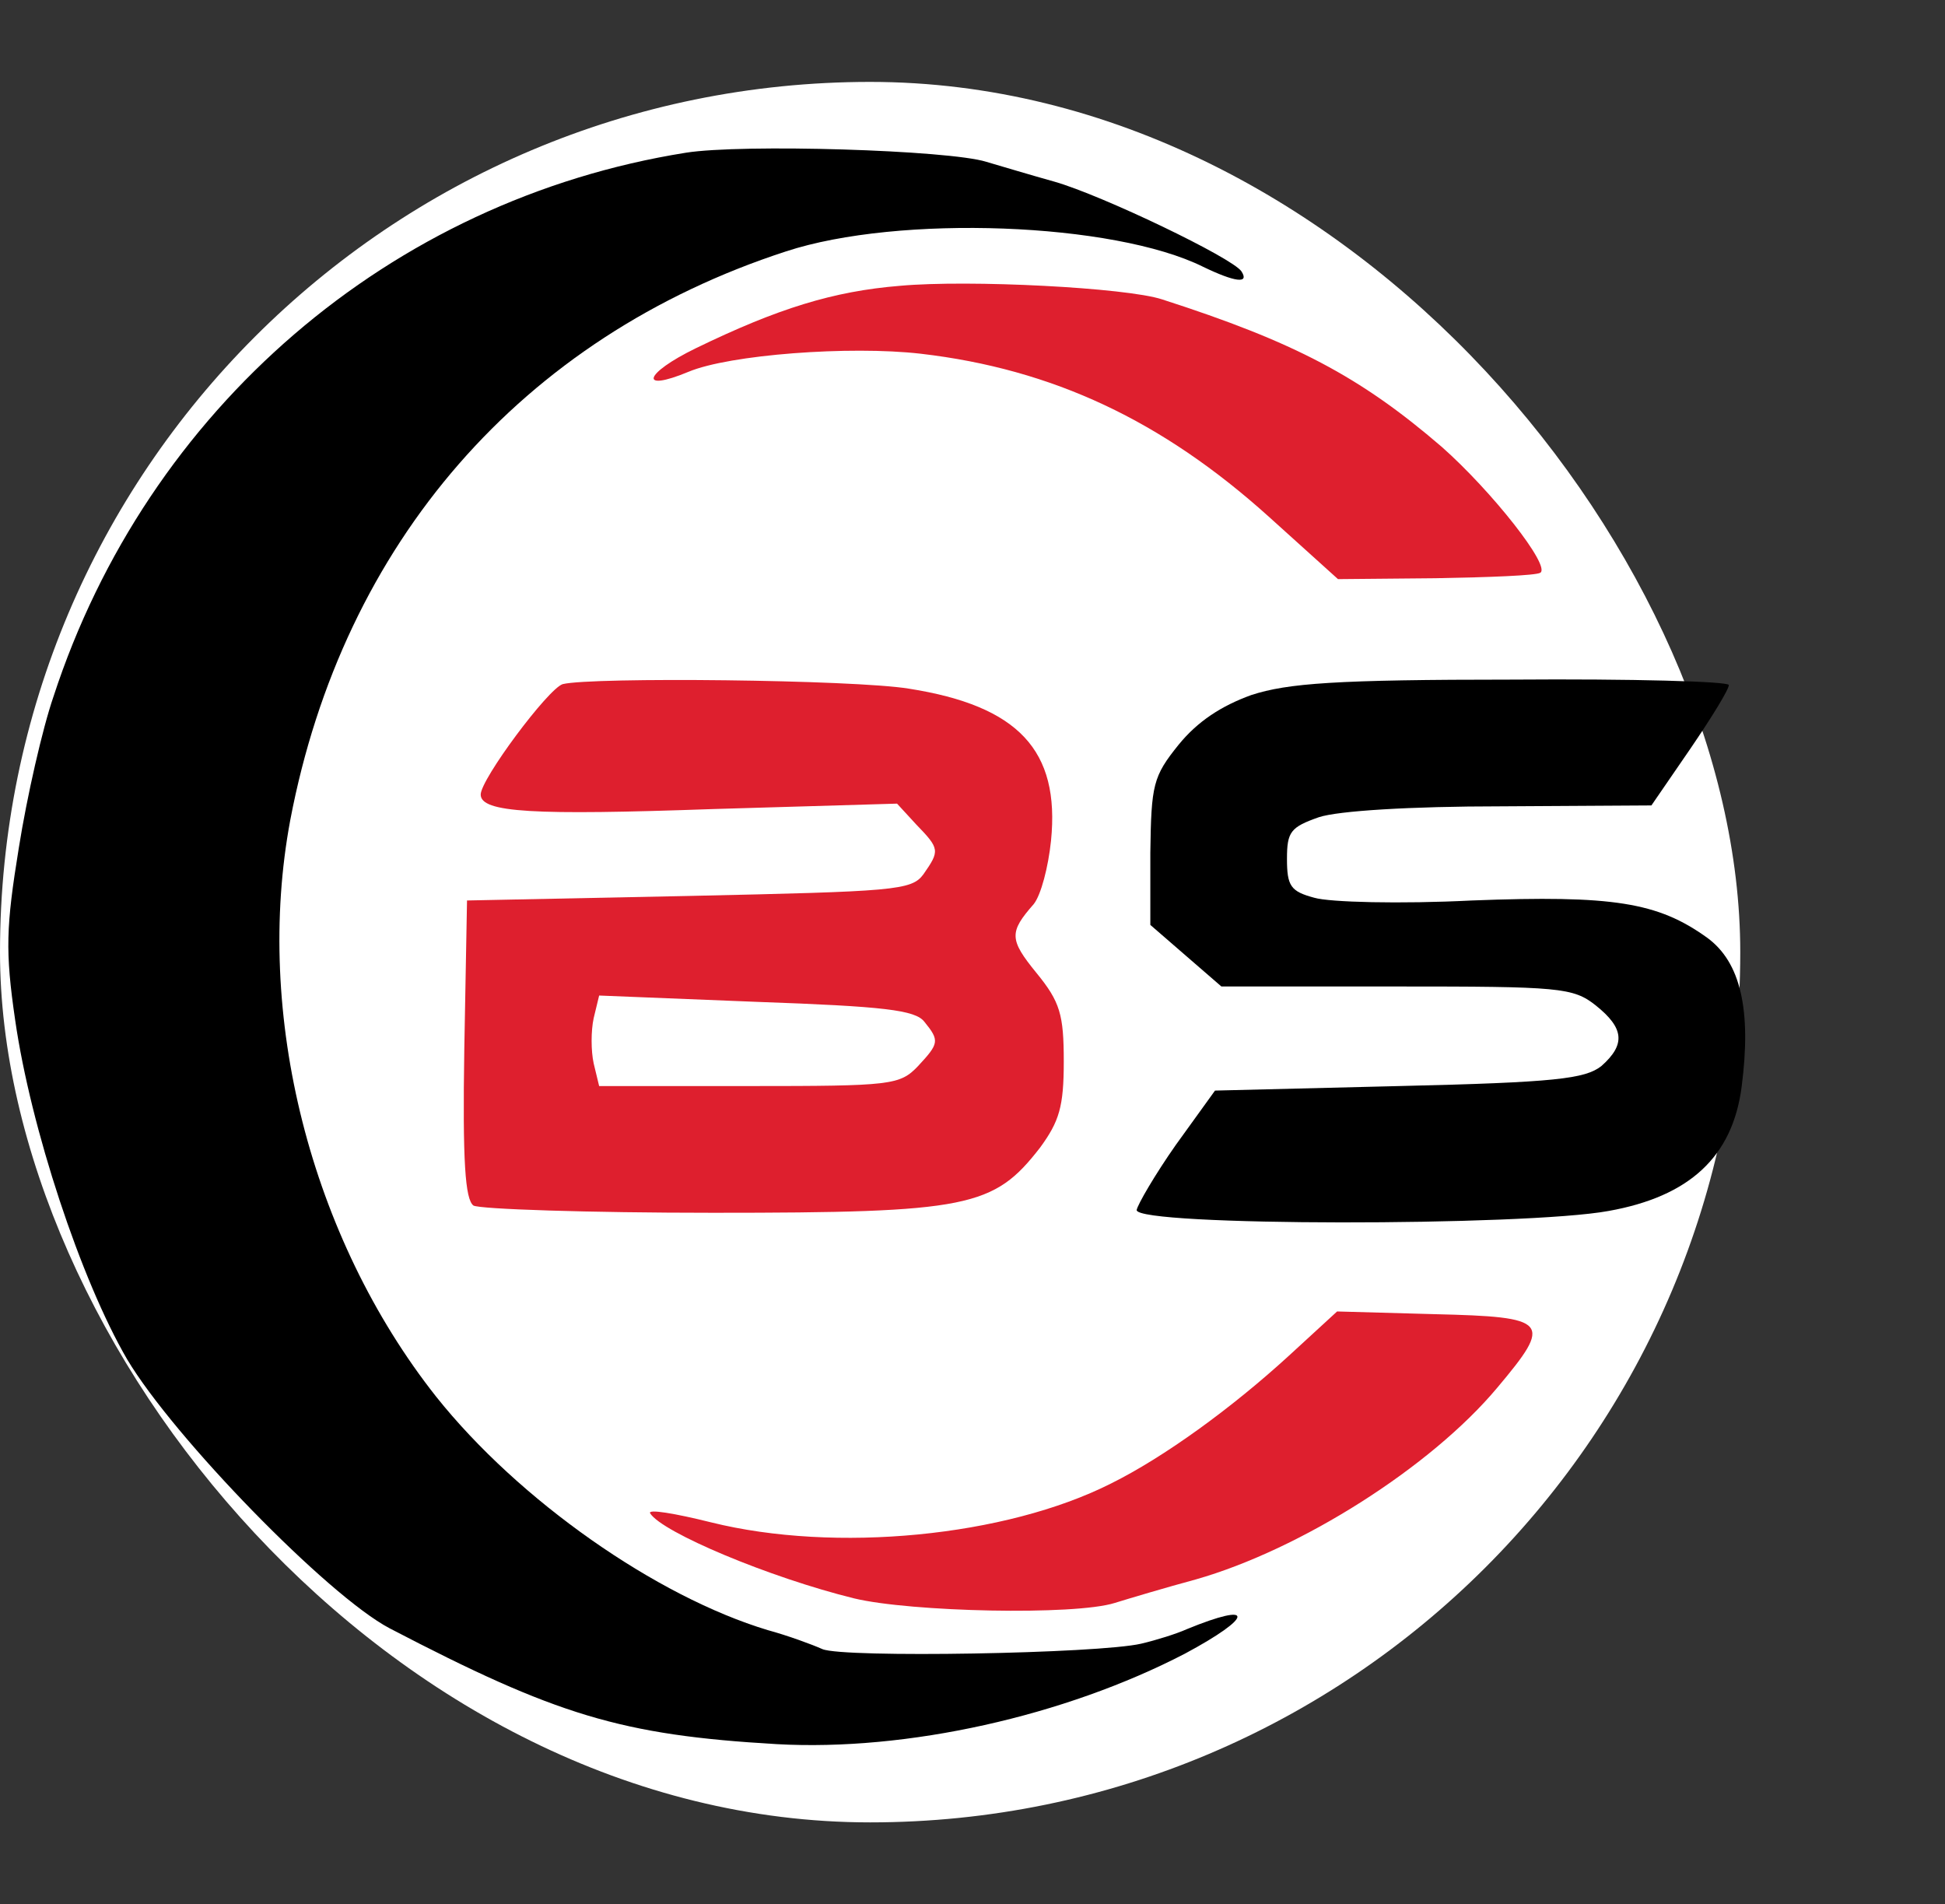
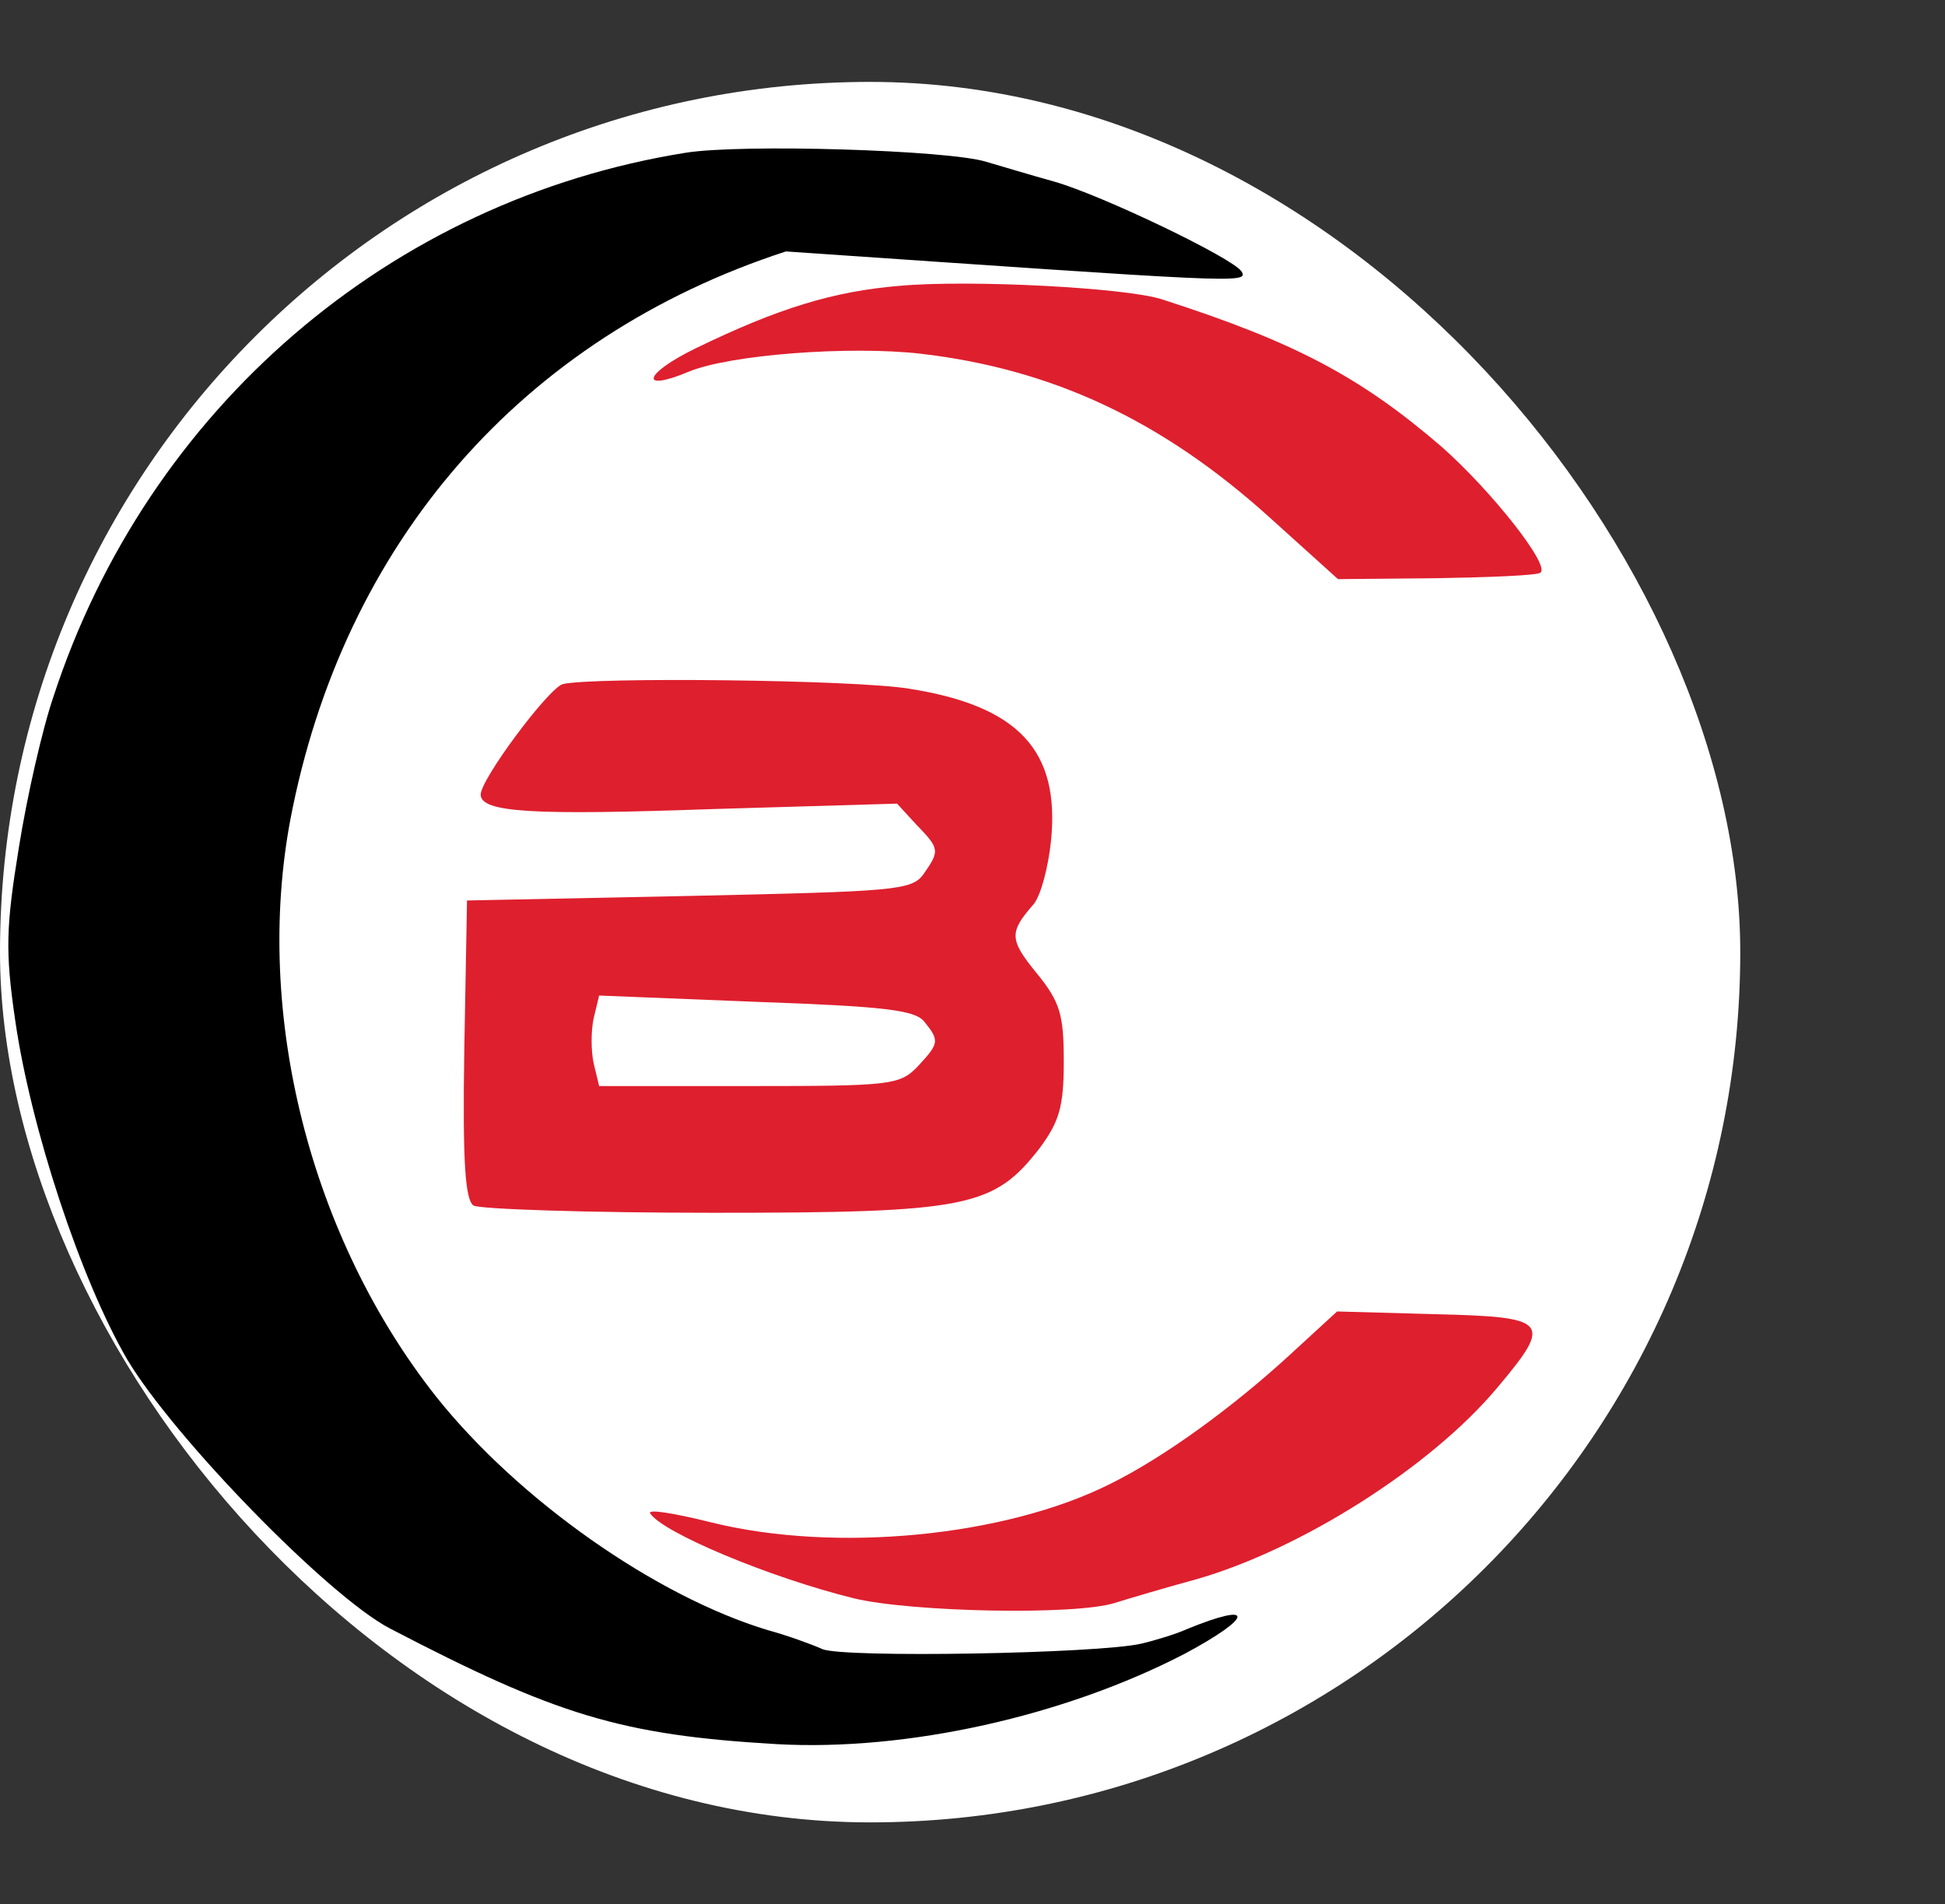
<svg xmlns="http://www.w3.org/2000/svg" width="95" height="93" viewBox="0 0 95 93" fill="none">
  <rect x="0" y="0" width="95" height="93" fill="#333333" stroke="none" />
  <rect y="4" width="85" height="85" rx="42.5" fill="white" />
-   <path d="M33.491 7.46C19.073 9.759 7.192 19.972 2.609 34.03C2.075 35.577 1.318 38.893 0.918 41.413C0.295 45.259 0.25 46.453 0.74 49.812C1.496 55.073 3.944 62.5 6.213 66.391C8.483 70.193 16.003 77.929 19.029 79.521C27.172 83.764 30.332 84.737 37.941 85.179C44.304 85.533 52.003 83.809 57.877 80.759C61.258 78.946 61.303 78.194 57.965 79.565C57.476 79.786 56.497 80.095 55.741 80.272C53.649 80.759 41.189 80.979 40.166 80.537C39.676 80.317 38.475 79.875 37.496 79.609C32.067 77.973 25.348 73.287 21.298 68.203C15.158 60.422 12.399 49.547 14.179 40.042C16.759 26.514 25.481 16.479 38.386 12.279C43.904 10.467 54.406 10.864 58.767 13.031C60.324 13.782 61.036 13.871 60.636 13.252C60.191 12.589 53.827 9.538 51.513 8.875C50.401 8.566 48.932 8.124 48.176 7.903C46.351 7.328 36.25 7.018 33.491 7.46Z" fill="black" />
+   <path d="M33.491 7.46C19.073 9.759 7.192 19.972 2.609 34.03C2.075 35.577 1.318 38.893 0.918 41.413C0.295 45.259 0.25 46.453 0.74 49.812C1.496 55.073 3.944 62.5 6.213 66.391C8.483 70.193 16.003 77.929 19.029 79.521C27.172 83.764 30.332 84.737 37.941 85.179C44.304 85.533 52.003 83.809 57.877 80.759C61.258 78.946 61.303 78.194 57.965 79.565C57.476 79.786 56.497 80.095 55.741 80.272C53.649 80.759 41.189 80.979 40.166 80.537C39.676 80.317 38.475 79.875 37.496 79.609C32.067 77.973 25.348 73.287 21.298 68.203C15.158 60.422 12.399 49.547 14.179 40.042C16.759 26.514 25.481 16.479 38.386 12.279C60.324 13.782 61.036 13.871 60.636 13.252C60.191 12.589 53.827 9.538 51.513 8.875C50.401 8.566 48.932 8.124 48.176 7.903C46.351 7.328 36.25 7.018 33.491 7.46Z" fill="black" />
  <path d="M43.948 13.959C40.7 14.224 37.986 15.064 33.981 17.01C31.444 18.247 31.177 19.176 33.625 18.159C35.627 17.319 41.501 16.877 44.972 17.275C51.424 18.026 56.764 20.546 61.97 25.232L65.352 28.283L70.114 28.239C72.739 28.194 75.009 28.106 75.231 27.973C75.765 27.664 72.873 23.995 70.425 21.828C66.42 18.38 63.216 16.7 56.764 14.622C55.029 14.048 47.33 13.65 43.948 13.959Z" fill="#DE1F2E" />
  <path d="M27.484 33.411C26.772 33.632 23.479 38.053 23.479 38.804C23.479 39.689 26.06 39.821 34.826 39.512L43.815 39.247L44.749 40.263C45.906 41.457 45.906 41.545 45.105 42.695C44.527 43.491 43.681 43.535 33.625 43.756L22.811 43.977L22.678 51.227C22.589 56.753 22.722 58.566 23.123 58.875C23.434 59.052 28.73 59.229 34.826 59.229C47.33 59.229 48.532 58.964 50.801 56.046C51.736 54.764 51.958 54.056 51.958 51.846C51.958 49.547 51.78 48.928 50.623 47.514C49.288 45.878 49.288 45.524 50.49 44.154C50.846 43.712 51.202 42.341 51.335 41.059C51.78 36.638 49.733 34.472 44.393 33.632C41.679 33.19 28.908 33.057 27.484 33.411ZM45.15 49.901C45.906 50.829 45.862 50.962 44.838 52.067C43.948 52.995 43.548 53.04 36.606 53.04H29.264L28.997 51.934C28.863 51.316 28.863 50.343 28.997 49.724L29.264 48.619L36.962 48.928C43.192 49.149 44.705 49.326 45.15 49.901Z" fill="#DE1F2E" />
-   <path d="M61.125 33.941C59.657 34.472 58.499 35.224 57.565 36.373C56.319 37.92 56.23 38.318 56.186 41.634V45.17L57.921 46.674L59.657 48.177H68.201C76.165 48.177 76.833 48.221 77.946 49.105C79.325 50.21 79.414 51.006 78.212 52.067C77.412 52.686 75.987 52.863 68.334 53.04L59.345 53.261L57.432 55.913C56.408 57.372 55.563 58.831 55.518 59.096C55.518 59.892 74.475 59.892 78.569 59.14C82.529 58.433 84.62 56.488 85.066 53.084C85.555 49.326 85.021 46.983 83.374 45.789C80.972 44.065 78.791 43.712 71.894 43.977C68.379 44.154 64.952 44.065 64.195 43.844C63.038 43.535 62.86 43.27 62.86 41.943C62.86 40.617 63.038 40.396 64.418 39.91C65.352 39.6 68.868 39.379 73.318 39.379L80.66 39.335L82.573 36.55C83.597 35.047 84.442 33.676 84.442 33.455C84.442 33.278 79.681 33.146 73.896 33.19C65.219 33.19 62.905 33.367 61.125 33.941Z" fill="black" />
  <path d="M62.949 66.214C60.146 68.778 56.853 71.165 54.272 72.447C49.11 75.055 40.789 75.851 34.737 74.349C32.957 73.906 31.622 73.685 31.756 73.906C32.334 74.835 37.585 77.045 41.723 78.062C44.482 78.725 52.492 78.902 54.45 78.283C55.162 78.062 56.942 77.531 58.41 77.134C63.528 75.675 69.891 71.651 73.14 67.761C75.854 64.534 75.676 64.313 70.07 64.18L65.308 64.048L62.949 66.214Z" fill="#DE1F2E" />
</svg>